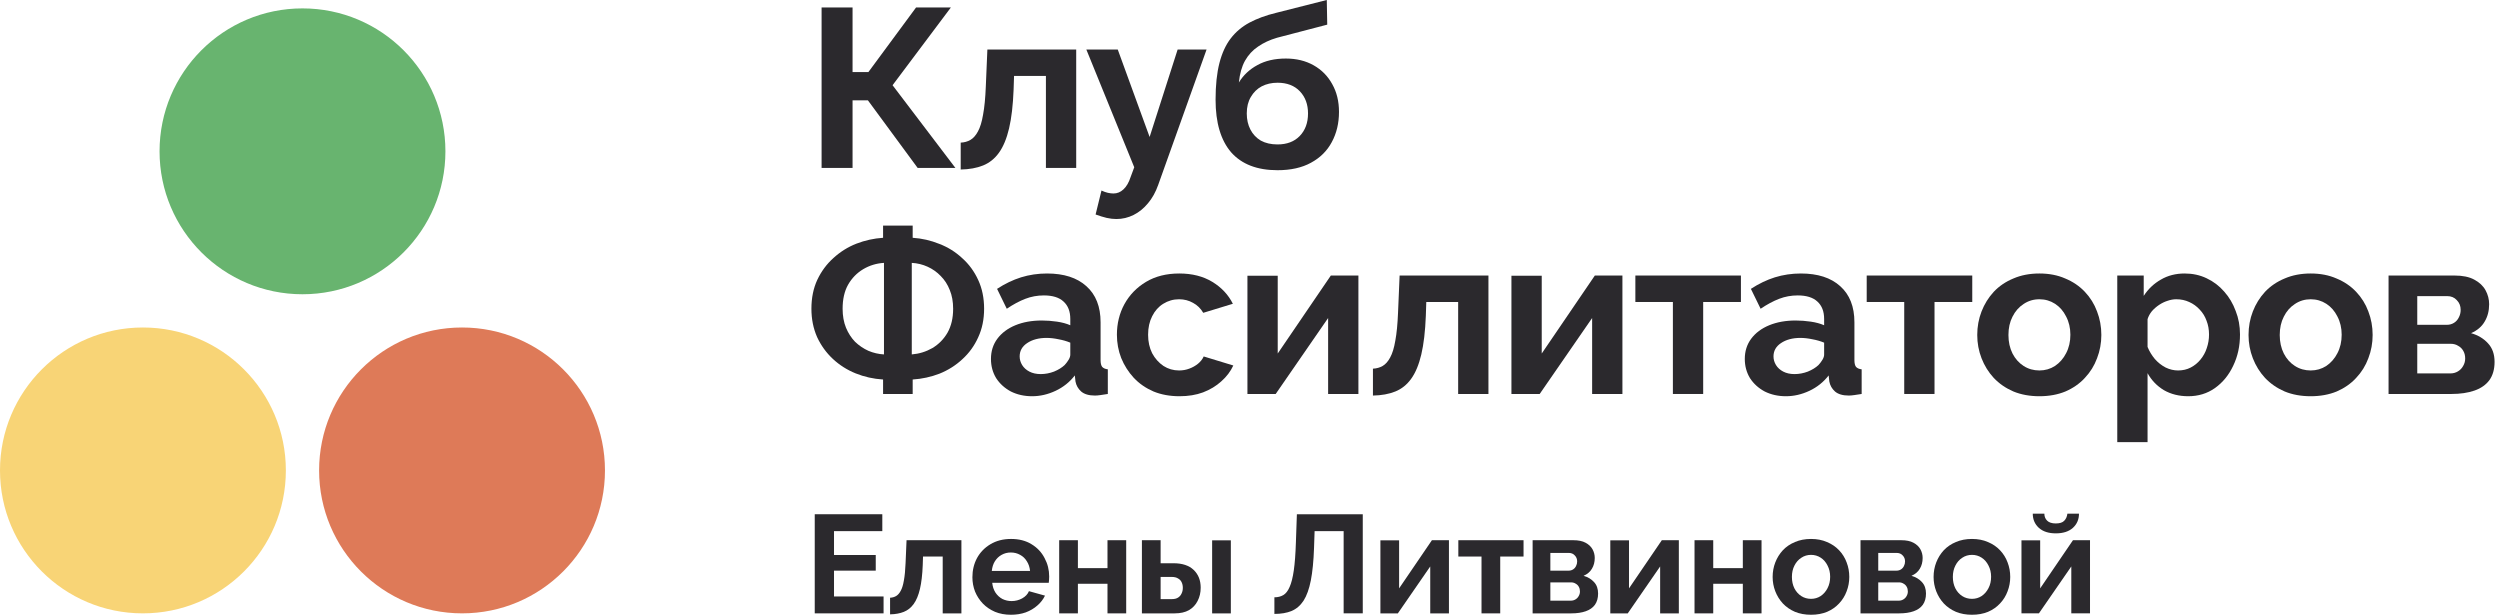
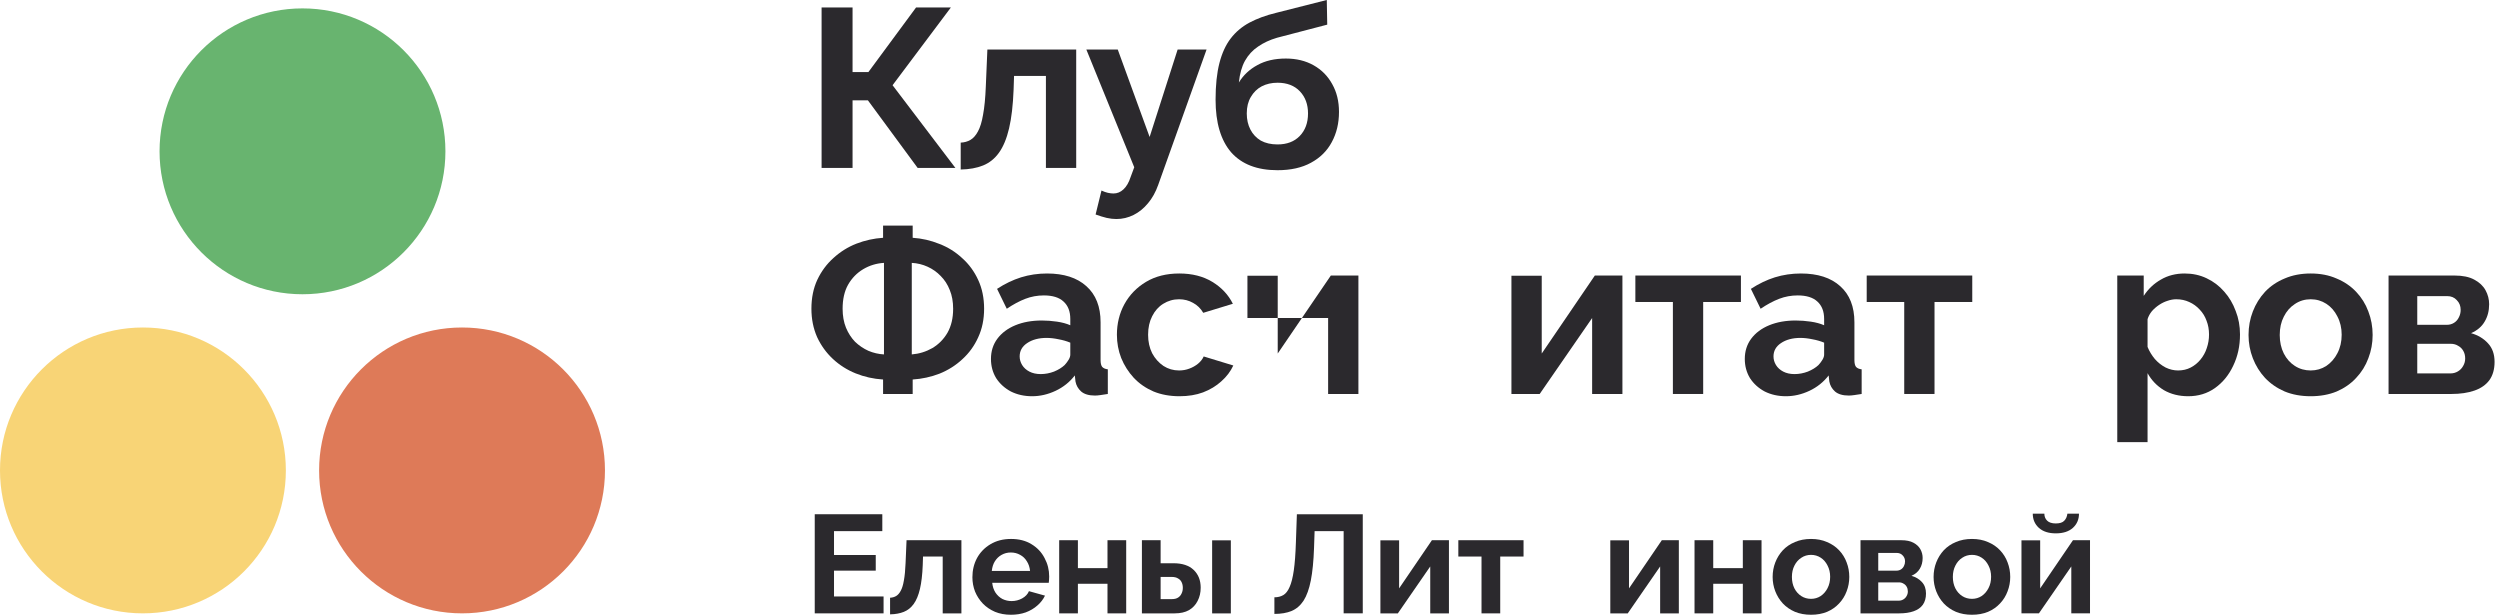
<svg xmlns="http://www.w3.org/2000/svg" width="305" height="75" viewBox="0 0 305 75" fill="none">
  <path d="M54.341 18.462C54.341 28.092 46.534 35.899 36.903 35.899C27.273 35.899 19.465 28.092 19.465 18.462C19.465 8.831 27.273 1.024 36.903 1.024C46.534 1.024 54.341 8.831 54.341 18.462Z" fill="#68B46F" />
  <path d="M34.875 57.392C34.875 67.022 27.068 74.829 17.438 74.829C7.807 74.829 0 67.022 0 57.392C0 47.761 7.807 39.954 17.438 39.954C27.068 39.954 34.875 47.761 34.875 57.392Z" fill="#F8D476" />
  <path d="M73.806 57.392C73.806 67.022 65.999 74.829 56.368 74.829C46.738 74.829 38.931 67.022 38.931 57.392C38.931 47.761 46.738 39.954 56.368 39.954C65.999 39.954 73.806 47.761 73.806 57.392Z" fill="#DE7A58" />
  <path d="M291.404 48.065V33.615H299.456C300.449 33.615 301.248 33.781 301.855 34.112C302.48 34.443 302.94 34.874 303.234 35.408C303.528 35.941 303.675 36.511 303.675 37.117C303.675 37.926 303.491 38.634 303.124 39.241C302.774 39.847 302.223 40.316 301.469 40.647C302.315 40.886 303.004 41.3 303.537 41.888C304.07 42.458 304.337 43.212 304.337 44.149C304.337 45.05 304.125 45.795 303.703 46.383C303.28 46.953 302.673 47.376 301.883 47.651C301.092 47.927 300.155 48.065 299.07 48.065H291.404ZM294.906 45.556H298.96C299.291 45.556 299.594 45.473 299.87 45.307C300.145 45.142 300.357 44.921 300.504 44.646C300.669 44.37 300.752 44.066 300.752 43.736C300.752 43.386 300.679 43.083 300.531 42.826C300.384 42.55 300.173 42.338 299.897 42.191C299.64 42.026 299.336 41.943 298.987 41.943H294.906V45.556ZM294.906 39.627H298.518C298.849 39.627 299.143 39.544 299.401 39.379C299.658 39.213 299.851 38.992 299.98 38.717C300.127 38.441 300.201 38.138 300.201 37.807C300.201 37.329 300.044 36.934 299.732 36.621C299.438 36.29 299.042 36.125 298.546 36.125H294.906V39.627Z" fill="#2B292D" />
  <path d="M281.906 48.34C280.729 48.34 279.672 48.147 278.734 47.761C277.797 47.356 276.997 46.805 276.335 46.106C275.692 45.408 275.196 44.608 274.846 43.707C274.497 42.806 274.322 41.86 274.322 40.867C274.322 39.856 274.497 38.9 274.846 37.999C275.196 37.098 275.692 36.298 276.335 35.6C276.997 34.901 277.797 34.359 278.734 33.973C279.672 33.568 280.729 33.366 281.906 33.366C283.082 33.366 284.13 33.568 285.049 33.973C285.987 34.359 286.787 34.901 287.448 35.6C288.11 36.298 288.607 37.098 288.938 37.999C289.287 38.9 289.461 39.856 289.461 40.867C289.461 41.86 289.287 42.806 288.938 43.707C288.607 44.608 288.11 45.408 287.448 46.106C286.805 46.805 286.014 47.356 285.077 47.761C284.139 48.147 283.082 48.34 281.906 48.34ZM278.128 40.867C278.128 41.712 278.293 42.466 278.624 43.128C278.955 43.772 279.405 44.277 279.975 44.645C280.545 45.012 281.189 45.196 281.906 45.196C282.604 45.196 283.238 45.012 283.808 44.645C284.378 44.259 284.829 43.744 285.16 43.1C285.509 42.439 285.684 41.685 285.684 40.839C285.684 40.012 285.509 39.267 285.16 38.606C284.829 37.944 284.378 37.429 283.808 37.061C283.238 36.694 282.604 36.51 281.906 36.51C281.189 36.51 280.545 36.703 279.975 37.089C279.405 37.457 278.955 37.971 278.624 38.633C278.293 39.277 278.128 40.021 278.128 40.867Z" fill="#2B292D" />
  <path d="M266.965 48.34C265.844 48.34 264.851 48.092 263.987 47.595C263.142 47.081 262.48 46.391 262.002 45.527V53.938H258.307V33.614H261.533V36.096C262.085 35.251 262.783 34.589 263.629 34.111C264.474 33.614 265.44 33.366 266.524 33.366C267.499 33.366 268.39 33.559 269.199 33.945C270.026 34.331 270.743 34.874 271.35 35.572C271.957 36.252 272.426 37.043 272.756 37.944C273.106 38.826 273.28 39.782 273.28 40.812C273.28 42.209 273.005 43.477 272.453 44.617C271.92 45.757 271.175 46.667 270.219 47.347C269.282 48.009 268.197 48.34 266.965 48.34ZM265.725 45.196C266.294 45.196 266.809 45.077 267.269 44.838C267.728 44.599 268.124 44.277 268.455 43.873C268.804 43.45 269.061 42.981 269.227 42.466C269.411 41.933 269.502 41.382 269.502 40.812C269.502 40.205 269.401 39.644 269.199 39.13C269.015 38.615 268.74 38.164 268.372 37.778C268.004 37.374 267.572 37.061 267.076 36.841C266.598 36.62 266.074 36.51 265.504 36.51C265.155 36.51 264.796 36.574 264.428 36.703C264.079 36.813 263.739 36.979 263.408 37.199C263.077 37.42 262.783 37.677 262.526 37.971C262.287 38.266 262.112 38.587 262.002 38.937V42.328C262.222 42.861 262.517 43.349 262.884 43.79C263.27 44.231 263.712 44.58 264.208 44.838C264.704 45.077 265.21 45.196 265.725 45.196Z" fill="#2B292D" />
-   <path d="M248.808 48.34C247.631 48.34 246.574 48.147 245.637 47.761C244.699 47.356 243.899 46.805 243.238 46.106C242.594 45.408 242.098 44.608 241.748 43.707C241.399 42.806 241.224 41.86 241.224 40.867C241.224 39.856 241.399 38.9 241.748 37.999C242.098 37.098 242.594 36.298 243.238 35.6C243.899 34.901 244.699 34.359 245.637 33.973C246.574 33.568 247.631 33.366 248.808 33.366C249.984 33.366 251.032 33.568 251.952 33.973C252.889 34.359 253.689 34.901 254.351 35.6C255.012 36.298 255.509 37.098 255.84 37.999C256.189 38.9 256.364 39.856 256.364 40.867C256.364 41.86 256.189 42.806 255.84 43.707C255.509 44.608 255.012 45.408 254.351 46.106C253.707 46.805 252.917 47.356 251.979 47.761C251.042 48.147 249.984 48.34 248.808 48.34ZM245.03 40.867C245.03 41.712 245.195 42.466 245.526 43.128C245.857 43.772 246.308 44.277 246.878 44.645C247.447 45.012 248.091 45.196 248.808 45.196C249.506 45.196 250.141 45.012 250.711 44.645C251.281 44.259 251.731 43.744 252.062 43.1C252.411 42.439 252.586 41.685 252.586 40.839C252.586 40.012 252.411 39.267 252.062 38.606C251.731 37.944 251.281 37.429 250.711 37.061C250.141 36.694 249.506 36.51 248.808 36.51C248.091 36.51 247.447 36.703 246.878 37.089C246.308 37.457 245.857 37.971 245.526 38.633C245.195 39.277 245.03 40.021 245.03 40.867Z" fill="#2B292D" />
  <path d="M232.316 48.065V36.842H227.738V33.615H240.616V36.842H236.011V48.065H232.316Z" fill="#2B292D" />
  <path d="M212.865 43.79C212.865 42.852 213.122 42.034 213.637 41.336C214.17 40.619 214.905 40.067 215.843 39.681C216.781 39.295 217.856 39.102 219.069 39.102C219.676 39.102 220.292 39.148 220.917 39.24C221.542 39.332 222.084 39.479 222.544 39.681V38.909C222.544 37.99 222.268 37.282 221.717 36.786C221.184 36.289 220.384 36.041 219.318 36.041C218.527 36.041 217.773 36.179 217.056 36.455C216.339 36.73 215.586 37.135 214.795 37.668L213.609 35.241C214.565 34.616 215.54 34.148 216.532 33.835C217.544 33.523 218.601 33.366 219.704 33.366C221.763 33.366 223.362 33.881 224.502 34.91C225.66 35.94 226.239 37.411 226.239 39.323V43.928C226.239 44.314 226.304 44.59 226.432 44.755C226.579 44.92 226.809 45.022 227.122 45.058V48.064C226.791 48.119 226.487 48.165 226.212 48.202C225.954 48.239 225.734 48.257 225.55 48.257C224.814 48.257 224.254 48.092 223.868 47.761C223.5 47.43 223.27 47.026 223.178 46.547L223.096 45.803C222.47 46.612 221.689 47.237 220.752 47.678C219.814 48.119 218.858 48.34 217.884 48.34C216.928 48.34 216.064 48.147 215.292 47.761C214.538 47.356 213.94 46.814 213.499 46.134C213.076 45.435 212.865 44.654 212.865 43.79ZM221.855 44.535C222.057 44.314 222.222 44.093 222.351 43.873C222.48 43.652 222.544 43.45 222.544 43.266V41.804C222.103 41.621 221.625 41.483 221.11 41.391C220.595 41.281 220.108 41.225 219.649 41.225C218.693 41.225 217.902 41.437 217.277 41.86C216.67 42.264 216.367 42.806 216.367 43.487C216.367 43.854 216.468 44.203 216.67 44.535C216.873 44.865 217.167 45.132 217.553 45.334C217.939 45.536 218.398 45.638 218.932 45.638C219.483 45.638 220.025 45.536 220.559 45.334C221.092 45.114 221.524 44.847 221.855 44.535Z" fill="#2B292D" />
  <path d="M204.092 48.065V36.842H199.515V33.615H212.393V36.842H207.788V48.065H204.092Z" fill="#2B292D" />
  <path d="M184.395 48.065V33.643H188.091V43.129L194.571 33.615H197.935V48.065H194.24V38.8L187.842 48.065H184.395Z" fill="#2B292D" />
-   <path d="M167.499 48.258V44.977C167.94 44.958 168.335 44.848 168.685 44.646C169.034 44.443 169.337 44.103 169.595 43.625C169.87 43.129 170.082 42.44 170.229 41.557C170.394 40.675 170.505 39.544 170.56 38.165L170.753 33.615H181.59V48.065H177.895V36.842H174.007L173.952 38.524C173.878 40.417 173.694 41.989 173.4 43.239C173.106 44.489 172.692 45.482 172.159 46.217C171.644 46.934 171.001 47.449 170.229 47.762C169.457 48.074 168.547 48.24 167.499 48.258Z" fill="#2B292D" />
-   <path d="M152.187 48.065V33.643H155.882V43.129L162.362 33.615H165.726V48.065H162.031V38.8L155.634 48.065H152.187Z" fill="#2B292D" />
+   <path d="M152.187 48.065V33.643H155.882V43.129L162.362 33.615H165.726V48.065H162.031V38.8H152.187Z" fill="#2B292D" />
  <path d="M143.901 48.34C142.725 48.34 141.668 48.147 140.73 47.761C139.793 47.356 138.993 46.805 138.331 46.106C137.669 45.389 137.154 44.58 136.787 43.68C136.437 42.779 136.263 41.832 136.263 40.839C136.263 39.479 136.566 38.238 137.173 37.117C137.798 35.977 138.68 35.067 139.82 34.386C140.96 33.706 142.311 33.366 143.874 33.366C145.436 33.366 146.778 33.706 147.9 34.386C149.021 35.067 149.858 35.958 150.409 37.061L146.797 38.164C146.484 37.631 146.071 37.227 145.556 36.951C145.041 36.657 144.471 36.51 143.846 36.51C143.148 36.51 142.504 36.694 141.916 37.061C141.346 37.411 140.896 37.916 140.565 38.578C140.234 39.221 140.068 39.975 140.068 40.839C140.068 41.685 140.234 42.439 140.565 43.1C140.914 43.744 141.374 44.259 141.943 44.645C142.513 45.012 143.148 45.196 143.846 45.196C144.287 45.196 144.701 45.123 145.087 44.976C145.492 44.829 145.85 44.626 146.163 44.369C146.475 44.112 146.705 43.818 146.852 43.487L150.464 44.59C150.134 45.307 149.646 45.95 149.003 46.52C148.378 47.09 147.633 47.54 146.769 47.871C145.924 48.184 144.968 48.34 143.901 48.34Z" fill="#2B292D" />
  <path d="M120.897 43.79C120.897 42.852 121.154 42.034 121.669 41.336C122.202 40.619 122.938 40.067 123.875 39.681C124.813 39.295 125.888 39.102 127.102 39.102C127.708 39.102 128.324 39.148 128.949 39.24C129.574 39.332 130.117 39.479 130.576 39.681V38.909C130.576 37.99 130.3 37.282 129.749 36.786C129.216 36.289 128.416 36.041 127.35 36.041C126.559 36.041 125.805 36.179 125.089 36.455C124.372 36.73 123.618 37.135 122.827 37.668L121.642 35.241C122.597 34.616 123.572 34.148 124.565 33.835C125.576 33.523 126.633 33.366 127.736 33.366C129.795 33.366 131.394 33.881 132.534 34.91C133.692 35.94 134.271 37.411 134.271 39.323V43.928C134.271 44.314 134.336 44.59 134.464 44.755C134.611 44.92 134.841 45.022 135.154 45.058V48.064C134.823 48.119 134.519 48.165 134.244 48.202C133.986 48.239 133.766 48.257 133.582 48.257C132.847 48.257 132.286 48.092 131.9 47.761C131.532 47.43 131.302 47.026 131.21 46.547L131.128 45.803C130.503 46.612 129.721 47.237 128.784 47.678C127.846 48.119 126.89 48.34 125.916 48.34C124.96 48.34 124.096 48.147 123.324 47.761C122.57 47.356 121.972 46.814 121.531 46.134C121.108 45.435 120.897 44.654 120.897 43.79ZM129.887 44.535C130.089 44.314 130.254 44.093 130.383 43.873C130.512 43.652 130.576 43.45 130.576 43.266V41.804C130.135 41.621 129.657 41.483 129.142 41.391C128.627 41.281 128.14 41.225 127.681 41.225C126.725 41.225 125.934 41.437 125.309 41.86C124.702 42.264 124.399 42.806 124.399 43.487C124.399 43.854 124.5 44.203 124.702 44.535C124.905 44.865 125.199 45.132 125.585 45.334C125.971 45.536 126.431 45.638 126.964 45.638C127.515 45.638 128.058 45.536 128.591 45.334C129.124 45.114 129.556 44.847 129.887 44.535Z" fill="#2B292D" />
  <path d="M107.735 48.065V46.3C106.558 46.227 105.446 45.978 104.398 45.556C103.35 45.133 102.422 44.544 101.613 43.791C100.804 43.037 100.16 42.145 99.682 41.116C99.223 40.068 98.993 38.919 98.993 37.669C98.993 36.345 99.232 35.169 99.71 34.139C100.206 33.091 100.868 32.2 101.695 31.464C102.523 30.711 103.451 30.131 104.481 29.727C105.529 29.323 106.613 29.084 107.735 29.01V27.521H111.347V29.01C112.468 29.084 113.553 29.332 114.601 29.755C115.649 30.159 116.577 30.738 117.386 31.492C118.213 32.227 118.866 33.119 119.344 34.167C119.822 35.196 120.061 36.364 120.061 37.669C120.061 38.956 119.822 40.114 119.344 41.144C118.884 42.173 118.241 43.065 117.414 43.818C116.605 44.572 115.676 45.16 114.629 45.583C113.581 45.988 112.487 46.227 111.347 46.3V48.065H107.735ZM107.845 43.239V32.071C106.926 32.126 106.08 32.383 105.308 32.843C104.536 33.303 103.92 33.937 103.46 34.746C103.019 35.536 102.799 36.511 102.799 37.669C102.799 38.533 102.936 39.305 103.212 39.985C103.488 40.647 103.856 41.217 104.315 41.695C104.793 42.155 105.336 42.522 105.942 42.798C106.549 43.055 107.183 43.203 107.845 43.239ZM111.237 43.239C112.138 43.166 112.974 42.908 113.746 42.467C114.518 42.008 115.134 41.383 115.594 40.592C116.053 39.783 116.283 38.809 116.283 37.669C116.283 36.805 116.145 36.042 115.87 35.38C115.612 34.718 115.244 34.148 114.766 33.67C114.307 33.192 113.774 32.816 113.167 32.54C112.56 32.264 111.917 32.108 111.237 32.071V43.239Z" fill="#2B292D" />
  <path d="M155.856 20.765C153.374 20.765 151.49 20.038 150.203 18.586C148.935 17.115 148.3 14.974 148.3 12.161C148.3 10.396 148.457 8.907 148.769 7.694C149.082 6.48 149.541 5.478 150.148 4.688C150.755 3.897 151.517 3.254 152.437 2.758C153.374 2.261 154.45 1.866 155.663 1.572L161.868 0L161.923 3.006L155.801 4.605C154.919 4.863 154.146 5.221 153.485 5.681C152.823 6.122 152.29 6.701 151.885 7.418C151.499 8.117 151.251 8.999 151.141 10.065C151.692 9.164 152.446 8.457 153.402 7.942C154.358 7.409 155.516 7.142 156.876 7.142C158.163 7.142 159.294 7.418 160.268 7.969C161.243 8.521 161.996 9.284 162.529 10.258C163.081 11.233 163.357 12.363 163.357 13.65C163.357 15.029 163.063 16.261 162.474 17.345C161.904 18.412 161.059 19.248 159.937 19.855C158.834 20.461 157.474 20.765 155.856 20.765ZM155.856 17.621C156.996 17.621 157.897 17.281 158.559 16.601C159.239 15.902 159.579 14.983 159.579 13.843C159.579 12.74 159.248 11.839 158.586 11.141C157.924 10.442 157.014 10.093 155.856 10.093C155.139 10.093 154.496 10.24 153.926 10.534C153.374 10.828 152.933 11.26 152.602 11.83C152.271 12.382 152.106 13.053 152.106 13.843C152.106 14.579 152.253 15.231 152.547 15.801C152.841 16.371 153.264 16.821 153.815 17.152C154.385 17.465 155.066 17.621 155.856 17.621Z" fill="#2B292D" />
  <path d="M136.2 26.721C135.814 26.721 135.419 26.675 135.014 26.583C134.628 26.491 134.178 26.353 133.663 26.169L134.38 23.246C134.656 23.375 134.913 23.467 135.152 23.522C135.409 23.577 135.639 23.605 135.841 23.605C136.301 23.605 136.706 23.439 137.055 23.109C137.422 22.778 137.717 22.272 137.937 21.592L138.378 20.406L132.532 6.039H136.365L140.254 16.711L143.673 6.039H147.203L141.301 22.557C140.989 23.439 140.575 24.184 140.061 24.791C139.546 25.416 138.958 25.894 138.296 26.225C137.634 26.555 136.935 26.721 136.2 26.721Z" fill="#2B292D" />
  <path d="M117.206 20.682V17.4C117.647 17.382 118.043 17.272 118.392 17.069C118.741 16.867 119.044 16.527 119.302 16.049C119.578 15.553 119.789 14.863 119.936 13.981C120.102 13.098 120.212 11.968 120.267 10.589L120.46 6.039H131.297V20.489H127.602V9.265H123.714L123.659 10.948C123.585 12.841 123.401 14.413 123.107 15.663C122.813 16.913 122.4 17.906 121.866 18.641C121.352 19.358 120.708 19.873 119.936 20.186C119.164 20.498 118.254 20.663 117.206 20.682Z" fill="#2B292D" />
  <path d="M100.234 20.489V0.91H104.012V8.796H105.942L111.761 0.91H116.007L108.893 10.396L116.559 20.489H111.954L105.887 12.243H104.012V20.489H100.234Z" fill="#2B292D" />
  <path d="M246.619 74.83V65.922H248.901V71.781L252.903 65.905H254.981V74.83H252.699V69.107L248.748 74.83H246.619ZM250.808 65.07C249.934 65.07 249.247 64.849 248.748 64.406C248.248 63.952 247.998 63.373 247.998 62.669H249.412C249.412 63.01 249.525 63.294 249.752 63.521C249.98 63.748 250.332 63.861 250.808 63.861C251.285 63.861 251.626 63.753 251.83 63.538C252.046 63.322 252.177 63.032 252.222 62.669H253.636C253.636 63.373 253.386 63.952 252.886 64.406C252.387 64.849 251.694 65.07 250.808 65.07Z" fill="#2B292D" />
  <path d="M240.582 75C239.855 75 239.202 74.881 238.623 74.643C238.044 74.393 237.55 74.052 237.141 73.621C236.744 73.189 236.437 72.695 236.221 72.139C236.006 71.583 235.898 70.998 235.898 70.385C235.898 69.76 236.006 69.17 236.221 68.613C236.437 68.057 236.744 67.563 237.141 67.132C237.55 66.7 238.044 66.365 238.623 66.127C239.202 65.877 239.855 65.752 240.582 65.752C241.308 65.752 241.955 65.877 242.523 66.127C243.102 66.365 243.596 66.7 244.005 67.132C244.414 67.563 244.72 68.057 244.925 68.613C245.141 69.17 245.248 69.76 245.248 70.385C245.248 70.998 245.141 71.583 244.925 72.139C244.72 72.695 244.414 73.189 244.005 73.621C243.608 74.052 243.119 74.393 242.54 74.643C241.961 74.881 241.308 75 240.582 75ZM238.248 70.385C238.248 70.907 238.35 71.373 238.555 71.781C238.759 72.179 239.037 72.491 239.389 72.718C239.741 72.945 240.139 73.059 240.582 73.059C241.013 73.059 241.405 72.945 241.757 72.718C242.109 72.48 242.387 72.162 242.591 71.764C242.807 71.356 242.915 70.89 242.915 70.368C242.915 69.857 242.807 69.397 242.591 68.988C242.387 68.579 242.109 68.261 241.757 68.034C241.405 67.807 241.013 67.694 240.582 67.694C240.139 67.694 239.741 67.813 239.389 68.051C239.037 68.278 238.759 68.596 238.555 69.005C238.35 69.403 238.248 69.862 238.248 70.385Z" fill="#2B292D" />
  <path d="M226.983 74.831V65.906H231.956C232.569 65.906 233.063 66.008 233.438 66.212C233.824 66.417 234.108 66.684 234.29 67.013C234.471 67.342 234.562 67.694 234.562 68.069C234.562 68.569 234.449 69.006 234.222 69.38C234.006 69.755 233.665 70.045 233.2 70.249C233.722 70.397 234.148 70.652 234.477 71.015C234.806 71.367 234.971 71.833 234.971 72.412C234.971 72.968 234.84 73.428 234.579 73.792C234.318 74.144 233.943 74.405 233.455 74.575C232.967 74.746 232.388 74.831 231.718 74.831H226.983ZM229.146 73.281H231.65C231.854 73.281 232.041 73.23 232.212 73.127C232.382 73.025 232.513 72.889 232.604 72.719C232.706 72.548 232.757 72.361 232.757 72.157C232.757 71.941 232.711 71.754 232.621 71.594C232.53 71.424 232.399 71.294 232.229 71.203C232.07 71.101 231.882 71.049 231.667 71.049H229.146V73.281ZM229.146 69.619H231.377C231.582 69.619 231.763 69.568 231.922 69.466C232.081 69.363 232.2 69.227 232.28 69.057C232.371 68.886 232.416 68.699 232.416 68.495C232.416 68.199 232.32 67.955 232.127 67.762C231.945 67.558 231.701 67.456 231.394 67.456H229.146V69.619Z" fill="#2B292D" />
  <path d="M220.946 75C220.219 75 219.566 74.881 218.987 74.643C218.408 74.393 217.914 74.052 217.506 73.621C217.108 73.189 216.802 72.695 216.586 72.139C216.37 71.583 216.262 70.998 216.262 70.385C216.262 69.76 216.37 69.17 216.586 68.613C216.802 68.057 217.108 67.563 217.506 67.132C217.914 66.7 218.408 66.365 218.987 66.127C219.566 65.877 220.219 65.752 220.946 65.752C221.673 65.752 222.32 65.877 222.888 66.127C223.467 66.365 223.961 66.7 224.37 67.132C224.778 67.563 225.085 68.057 225.289 68.613C225.505 69.17 225.613 69.76 225.613 70.385C225.613 70.998 225.505 71.583 225.289 72.139C225.085 72.695 224.778 73.189 224.37 73.621C223.972 74.052 223.484 74.393 222.905 74.643C222.326 74.881 221.673 75 220.946 75ZM218.613 70.385C218.613 70.907 218.715 71.373 218.919 71.781C219.124 72.179 219.402 72.491 219.754 72.718C220.106 72.945 220.503 73.059 220.946 73.059C221.378 73.059 221.769 72.945 222.121 72.718C222.473 72.48 222.751 72.162 222.956 71.764C223.172 71.356 223.279 70.89 223.279 70.368C223.279 69.857 223.172 69.397 222.956 68.988C222.751 68.579 222.473 68.261 222.121 68.034C221.769 67.807 221.378 67.694 220.946 67.694C220.503 67.694 220.106 67.813 219.754 68.051C219.402 68.278 219.124 68.596 218.919 69.005C218.715 69.403 218.613 69.862 218.613 70.385Z" fill="#2B292D" />
  <path d="M206.732 74.831V65.906H209.014V69.312H212.625V65.906H214.907V74.831H212.625V71.22H209.014V74.831H206.732Z" fill="#2B292D" />
  <path d="M196.457 74.831V65.923H198.739V71.782L202.742 65.906H204.819V74.831H202.537V69.108L198.586 74.831H196.457Z" fill="#2B292D" />
-   <path d="M186.98 74.831V65.906H191.953C192.566 65.906 193.06 66.008 193.435 66.212C193.821 66.417 194.105 66.684 194.287 67.013C194.468 67.342 194.559 67.694 194.559 68.069C194.559 68.569 194.446 69.006 194.218 69.38C194.003 69.755 193.662 70.045 193.196 70.249C193.719 70.397 194.145 70.652 194.474 71.015C194.803 71.367 194.968 71.833 194.968 72.412C194.968 72.968 194.837 73.428 194.576 73.792C194.315 74.144 193.94 74.405 193.452 74.575C192.964 74.746 192.385 74.831 191.715 74.831H186.98ZM189.143 73.281H191.647C191.851 73.281 192.038 73.23 192.209 73.127C192.379 73.025 192.51 72.889 192.6 72.719C192.703 72.548 192.754 72.361 192.754 72.157C192.754 71.941 192.708 71.754 192.617 71.594C192.527 71.424 192.396 71.294 192.226 71.203C192.067 71.101 191.879 71.049 191.664 71.049H189.143V73.281ZM189.143 69.619H191.374C191.578 69.619 191.76 69.568 191.919 69.466C192.078 69.363 192.197 69.227 192.277 69.057C192.368 68.886 192.413 68.699 192.413 68.495C192.413 68.199 192.316 67.955 192.123 67.762C191.942 67.558 191.698 67.456 191.391 67.456H189.143V69.619Z" fill="#2B292D" />
  <path d="M180.745 74.831V67.898H177.917V65.906H185.872V67.898H183.027V74.831H180.745Z" fill="#2B292D" />
  <path d="M168.409 74.831V65.923H170.691V71.782L174.693 65.906H176.771V74.831H174.489V69.108L170.538 74.831H168.409Z" fill="#2B292D" />
  <path d="M163.924 74.83V64.798H160.382L160.313 66.842C160.257 68.443 160.126 69.765 159.922 70.81C159.717 71.855 159.422 72.678 159.036 73.28C158.65 73.87 158.162 74.29 157.571 74.54C156.992 74.779 156.294 74.898 155.476 74.898V72.871C155.896 72.871 156.26 72.78 156.566 72.599C156.873 72.417 157.128 72.088 157.333 71.611C157.549 71.134 157.719 70.458 157.844 69.584C157.969 68.709 158.054 67.58 158.099 66.194L158.219 62.737H166.258V74.83H163.924Z" fill="#2B292D" />
  <path d="M139.313 74.831V65.906H141.596V68.716H143.163C144.241 68.716 145.064 68.989 145.632 69.534C146.2 70.079 146.484 70.8 146.484 71.697C146.484 72.299 146.359 72.838 146.109 73.315C145.871 73.792 145.519 74.166 145.053 74.439C144.588 74.7 144.008 74.831 143.316 74.831H139.313ZM141.596 73.093H142.958C143.276 73.093 143.532 73.031 143.725 72.906C143.918 72.781 144.06 72.616 144.15 72.412C144.253 72.208 144.304 71.975 144.304 71.714C144.304 71.464 144.258 71.243 144.167 71.049C144.077 70.845 143.929 70.686 143.725 70.573C143.532 70.448 143.27 70.385 142.941 70.385H141.596V73.093ZM147.88 74.831V65.923H150.163V74.831H147.88Z" fill="#2B292D" />
  <path d="M129.221 74.831V65.906H131.503V69.312H135.114V65.906H137.396V74.831H135.114V71.22H131.503V74.831H129.221Z" fill="#2B292D" />
  <path d="M123.334 75C122.618 75 121.971 74.881 121.392 74.643C120.813 74.393 120.319 74.058 119.91 73.638C119.501 73.206 119.183 72.718 118.956 72.173C118.741 71.617 118.633 71.032 118.633 70.419C118.633 69.567 118.82 68.789 119.195 68.085C119.581 67.381 120.126 66.819 120.83 66.399C121.545 65.968 122.385 65.752 123.351 65.752C124.327 65.752 125.162 65.968 125.854 66.399C126.547 66.819 127.075 67.381 127.438 68.085C127.813 68.778 128 69.527 128 70.334C128 70.47 127.995 70.612 127.983 70.759C127.972 70.896 127.961 71.009 127.949 71.1H121.051C121.097 71.554 121.227 71.952 121.443 72.292C121.67 72.633 121.954 72.894 122.295 73.076C122.647 73.246 123.021 73.331 123.419 73.331C123.873 73.331 124.299 73.223 124.696 73.008C125.105 72.781 125.383 72.485 125.531 72.122L127.489 72.667C127.274 73.121 126.961 73.524 126.553 73.876C126.155 74.228 125.684 74.507 125.139 74.711C124.594 74.904 123.992 75 123.334 75ZM121 69.652H125.667C125.622 69.198 125.491 68.806 125.275 68.477C125.071 68.136 124.798 67.875 124.458 67.694C124.117 67.501 123.737 67.404 123.317 67.404C122.908 67.404 122.533 67.501 122.192 67.694C121.863 67.875 121.591 68.136 121.375 68.477C121.17 68.806 121.046 69.198 121 69.652Z" fill="#2B292D" />
  <path d="M108.589 74.95V72.923C108.861 72.912 109.106 72.844 109.321 72.719C109.537 72.594 109.724 72.384 109.883 72.088C110.054 71.782 110.184 71.356 110.275 70.811C110.377 70.266 110.445 69.568 110.479 68.716L110.599 65.906H117.292V74.831H115.01V67.898H112.608L112.574 68.938C112.529 70.107 112.415 71.078 112.234 71.85C112.052 72.622 111.797 73.235 111.467 73.689C111.149 74.132 110.752 74.45 110.275 74.643C109.798 74.836 109.236 74.939 108.589 74.95Z" fill="#2B292D" />
  <path d="M107.795 72.769V74.83H99.398V62.737H107.642V64.798H101.749V67.71H106.841V69.618H101.749V72.769H107.795Z" fill="#2B292D" />
</svg>